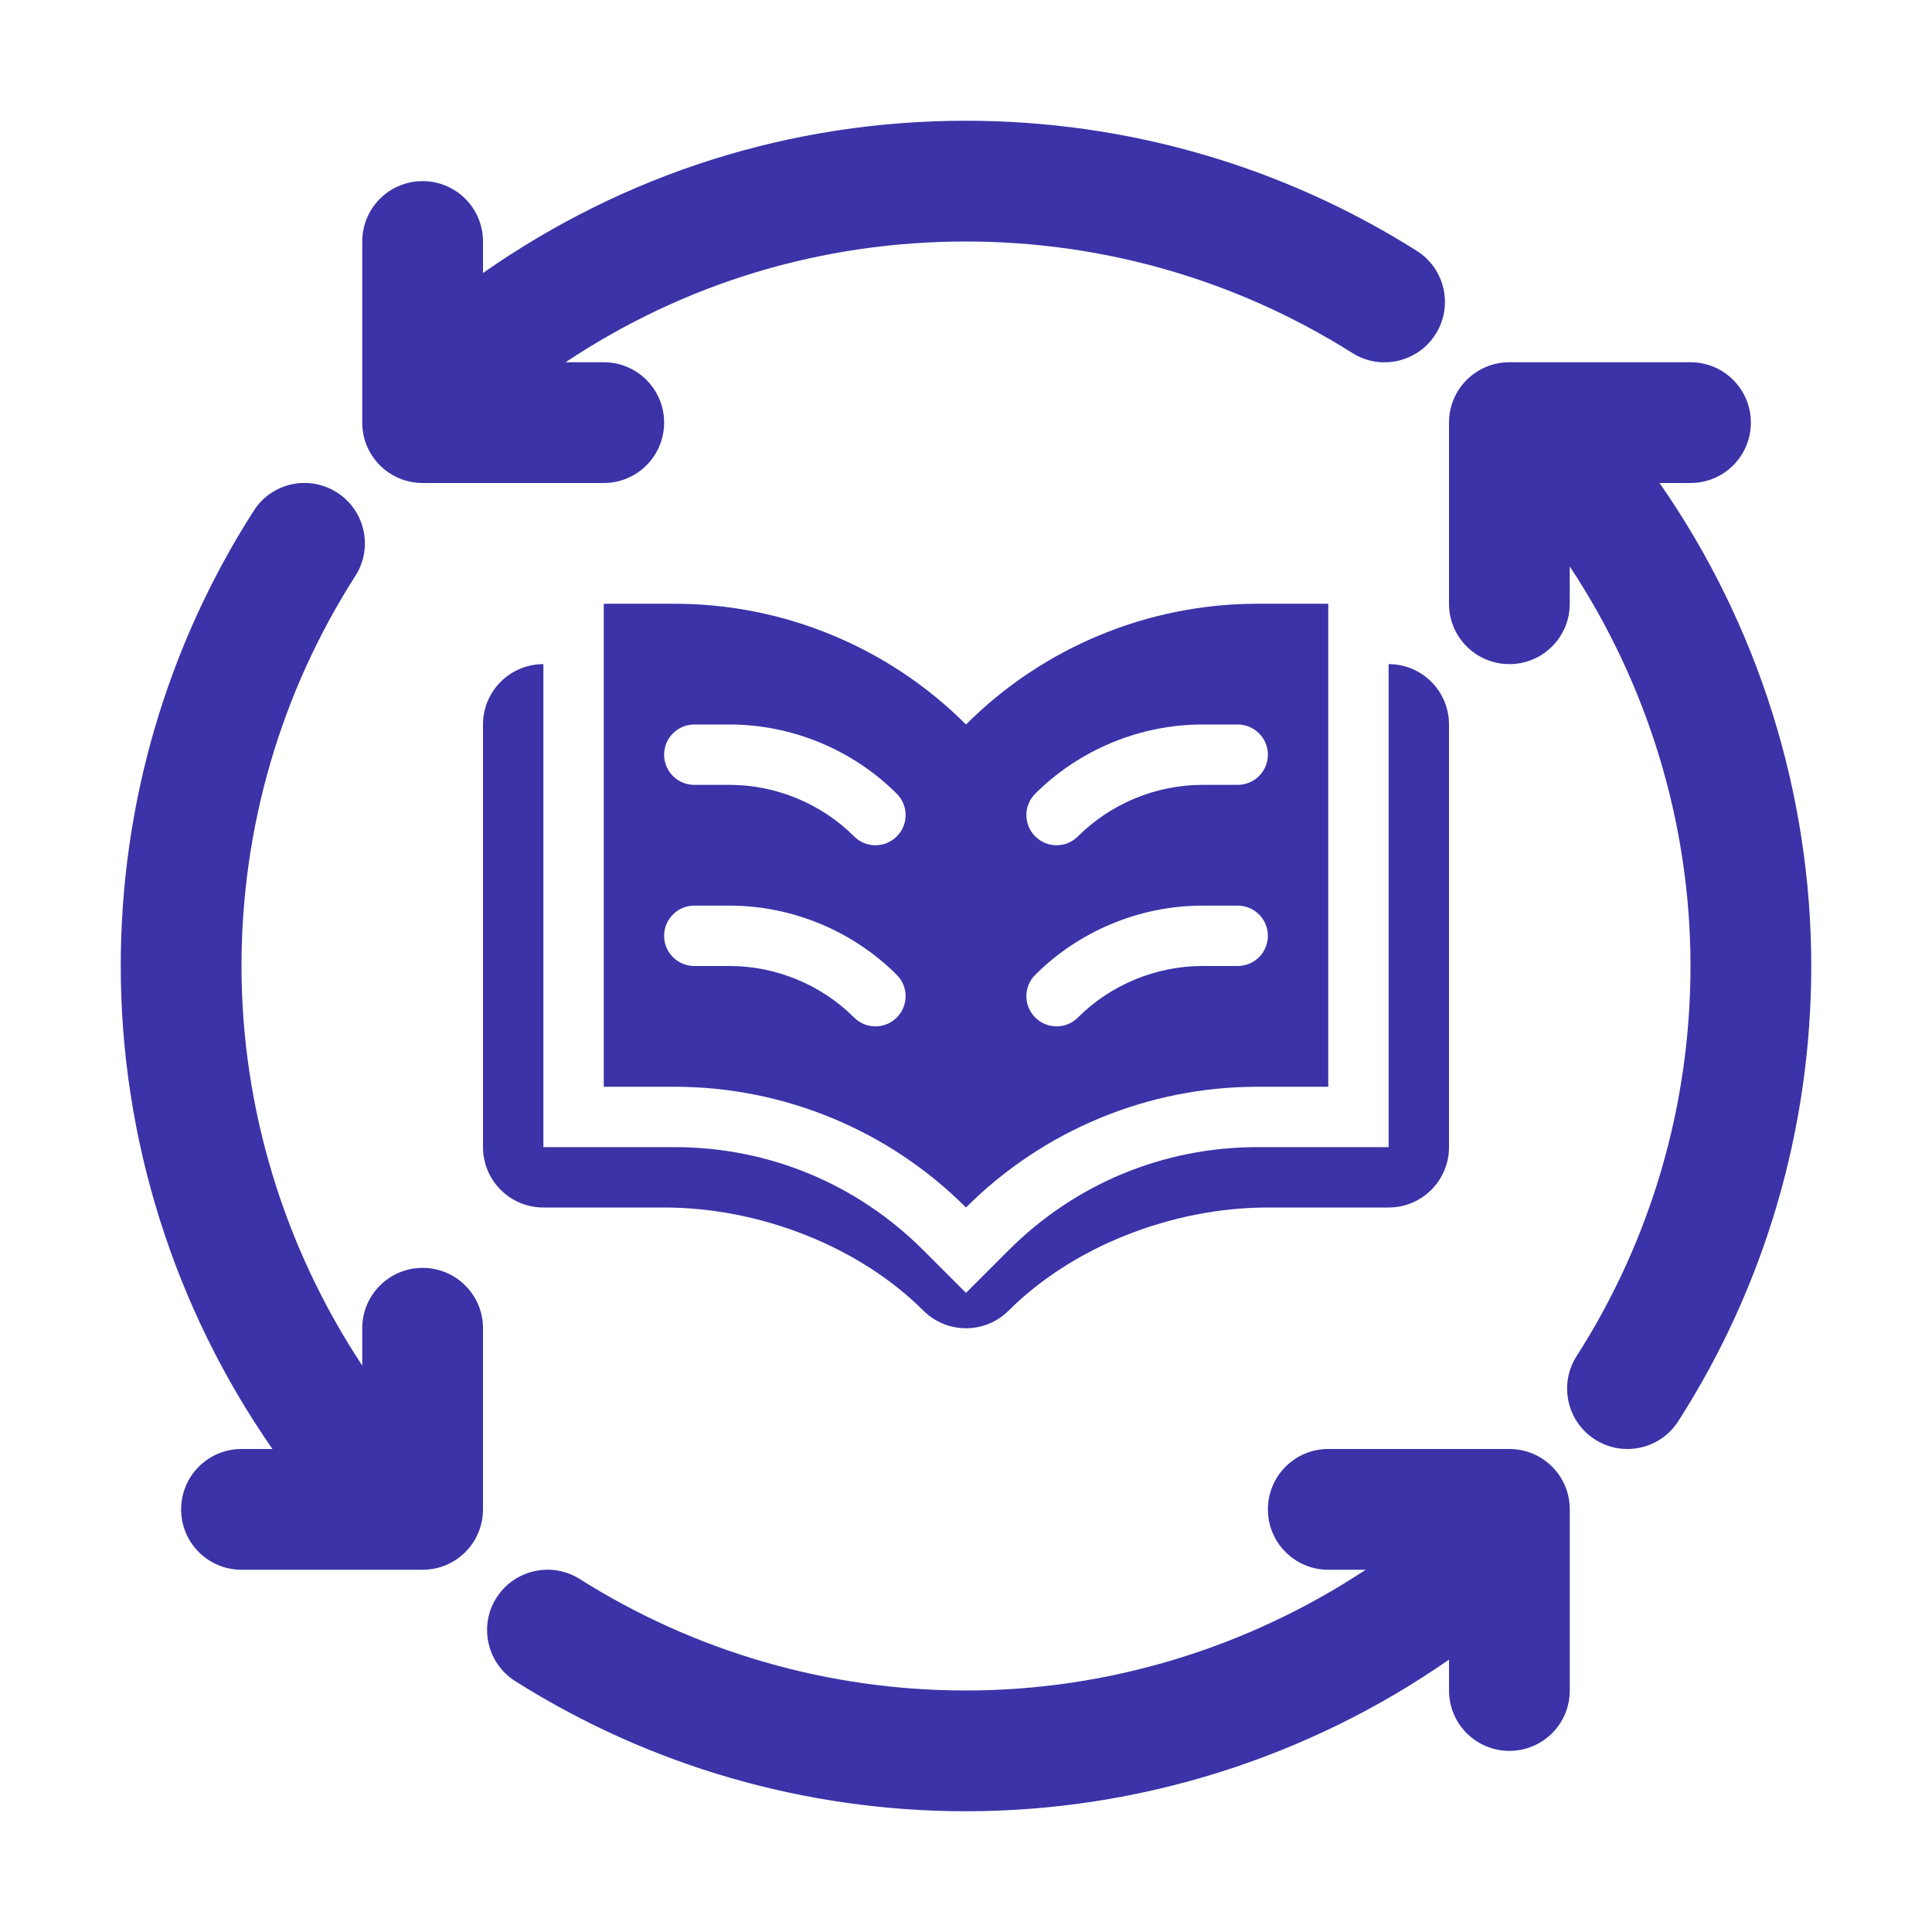
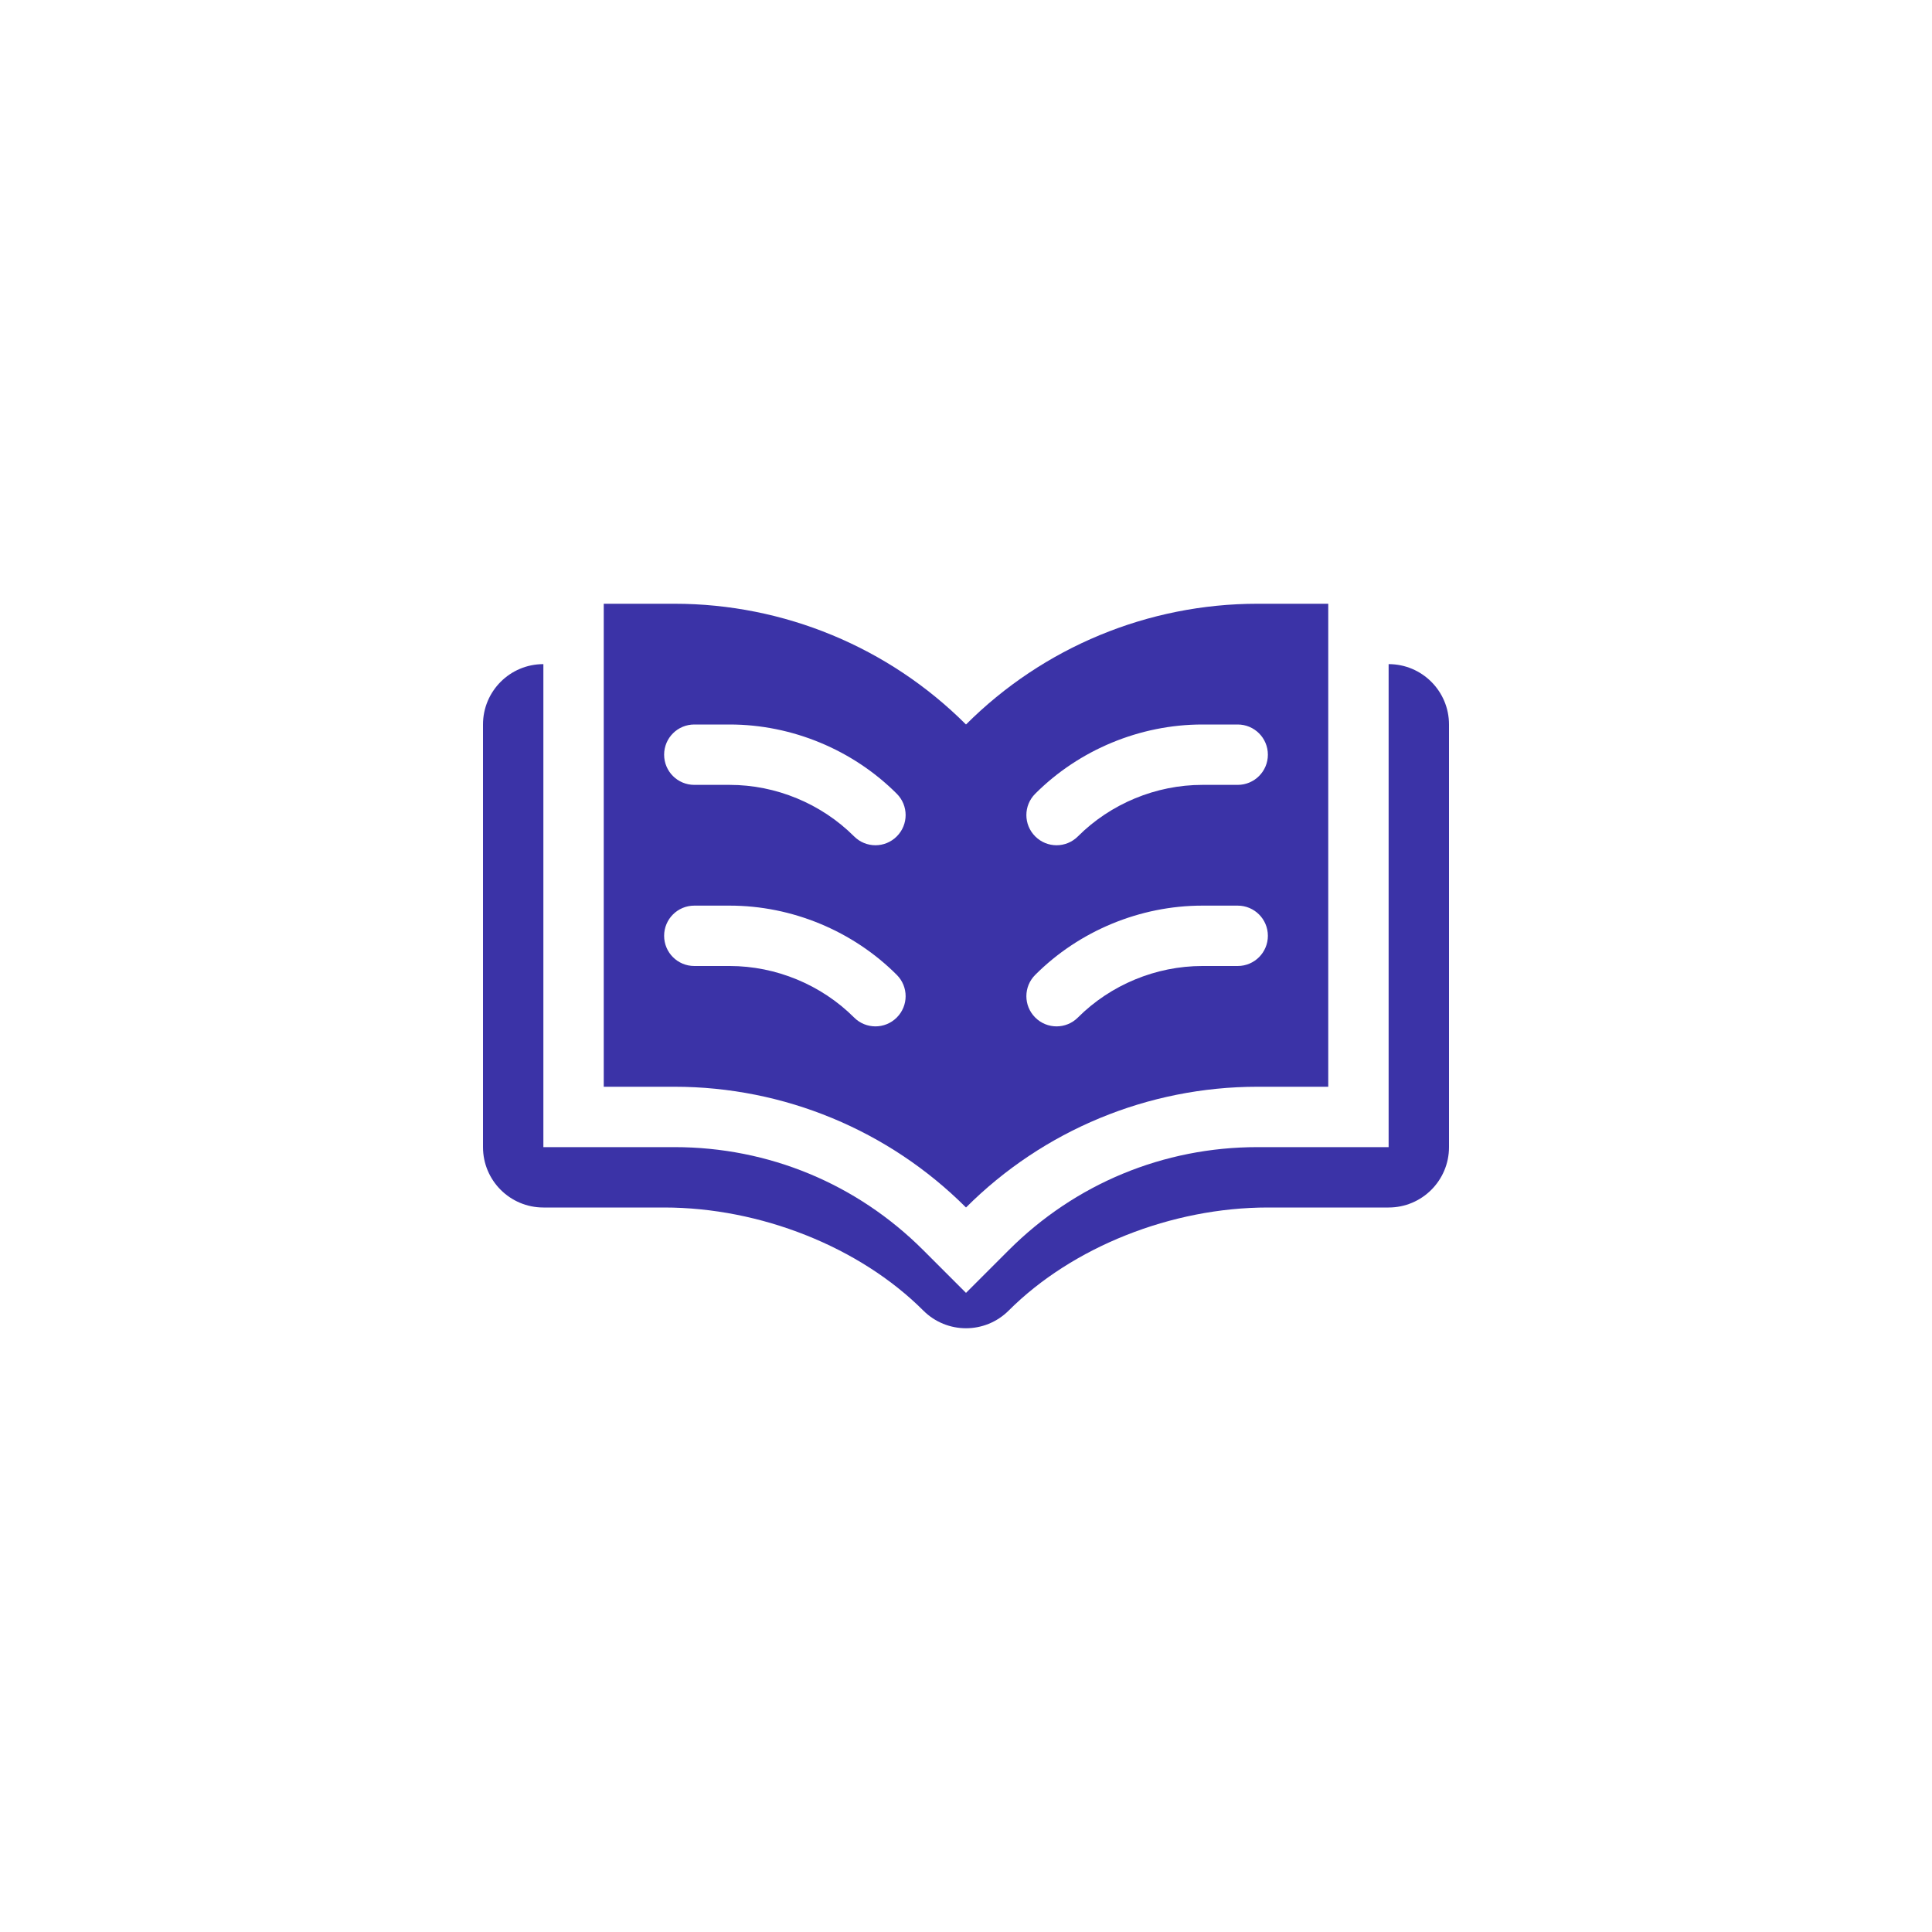
<svg xmlns="http://www.w3.org/2000/svg" width="72" height="72" viewBox="0 0 72 72" fill="none">
-   <path d="M61.847 18H63C64.244 18 65.25 16.994 65.25 15.75C65.25 14.506 64.244 13.5 63 13.5H56.25C55.006 13.5 54 14.506 54 15.75V22.5C54 23.744 55.006 24.75 56.25 24.75C57.494 24.75 58.5 23.744 58.5 22.5V21.109C61.407 25.505 63 30.688 63 36C63 41.175 61.532 46.202 58.757 50.537C58.087 51.583 58.392 52.974 59.438 53.644C59.814 53.886 60.234 54 60.649 54C61.389 54 62.117 53.633 62.545 52.963C65.786 47.903 67.5 42.036 67.5 36C67.5 29.554 65.507 23.258 61.847 18Z" fill="#3B33A7" />
-   <path d="M15.75 18H22.5C23.744 18 24.75 16.994 24.75 15.75C24.75 14.506 23.744 13.5 22.5 13.5H21.078C25.498 10.553 30.614 9 36 9C41.115 9 46.094 10.437 50.397 13.155C51.449 13.819 52.838 13.502 53.501 12.454C54.165 11.404 53.851 10.013 52.8 9.349C47.777 6.177 41.968 4.5 36 4.5C29.473 4.5 23.293 6.471 18 10.174V9C18 7.756 16.994 6.75 15.75 6.75C14.506 6.75 13.5 7.756 13.5 9V15.75C13.5 16.994 14.506 18 15.75 18Z" fill="#3B33A7" />
-   <path d="M15.75 47.25C14.506 47.25 13.5 48.256 13.5 49.5V50.891C10.593 46.495 9 41.312 9 36C9 30.826 10.468 25.798 13.243 21.463C13.913 20.417 13.608 19.026 12.562 18.356C11.514 17.681 10.121 17.989 9.455 19.037C6.214 24.097 4.5 29.964 4.5 36C4.5 42.446 6.493 48.742 10.153 54H9C7.756 54 6.75 55.006 6.75 56.25C6.75 57.494 7.756 58.5 9 58.5H15.75C16.994 58.5 18 57.494 18 56.25V49.5C18 48.256 16.994 47.25 15.75 47.25Z" fill="#3B33A7" />
-   <path d="M56.251 54H49.501C48.258 54 47.251 55.006 47.251 56.25C47.251 57.494 48.258 58.5 49.501 58.5H50.895C46.498 61.407 41.313 63 36.001 63C30.886 63 25.907 61.563 21.605 58.845C20.555 58.184 19.166 58.498 18.5 59.546C17.837 60.596 18.151 61.987 19.201 62.651C24.224 65.823 30.034 67.5 36.001 67.5C42.449 67.5 48.743 65.507 54.001 61.849V63C54.001 64.244 55.008 65.25 56.251 65.25C57.495 65.25 58.501 64.244 58.501 63V56.25C58.501 55.006 57.495 54 56.251 54Z" fill="#3B33A7" />
  <path d="M20.25 45H24.75C28.338 45 32.039 46.472 34.409 48.841C34.849 49.28 35.424 49.5 36 49.5C36.576 49.5 37.151 49.28 37.591 48.841C39.961 46.472 43.662 45 47.25 45H51.75C52.993 45 54 43.993 54 42.75V27C54 25.757 52.993 24.75 51.75 24.75V42.75H46.864C43.361 42.75 40.068 44.114 37.591 46.591L36 48.182L34.409 46.591C31.932 44.114 28.639 42.75 25.136 42.75H20.25V24.75C19.007 24.75 18 25.757 18 27V42.75C18 43.993 19.007 45 20.25 45Z" fill="#3B33A7" />
  <path d="M25.136 22.5H22.5V40.5H25.136C29.211 40.5 33.119 42.119 36 45C38.881 42.119 42.789 40.5 46.864 40.5H49.5V22.5H46.864C42.789 22.5 38.881 24.119 36 27C33.119 24.119 29.211 22.5 25.136 22.5ZM33.42 37.92C33.201 38.14 32.913 38.25 32.625 38.25C32.337 38.25 32.049 38.14 31.83 37.92C30.609 36.7 28.919 36 27.193 36H25.875C25.253 36 24.75 35.497 24.75 34.875C24.75 34.253 25.253 33.75 25.875 33.75H27.193C29.512 33.75 31.781 34.69 33.42 36.33C33.86 36.769 33.86 37.481 33.42 37.92ZM33.42 31.17C33.201 31.39 32.913 31.5 32.625 31.5C32.337 31.5 32.049 31.39 31.83 31.17C30.609 29.95 28.919 29.25 27.193 29.25H25.875C25.253 29.25 24.75 28.747 24.75 28.125C24.75 27.503 25.253 27 25.875 27H27.193C29.512 27 31.781 27.94 33.42 29.58C33.86 30.019 33.86 30.731 33.42 31.17ZM38.58 29.58C40.219 27.94 42.489 27 44.807 27H46.125C46.747 27 47.25 27.503 47.25 28.125C47.25 28.747 46.747 29.25 46.125 29.25H44.807C43.081 29.25 41.391 29.95 40.17 31.17C39.951 31.39 39.663 31.5 39.375 31.5C39.087 31.5 38.799 31.39 38.58 31.17C38.14 30.731 38.14 30.019 38.58 29.58ZM38.58 36.33C40.219 34.69 42.489 33.75 44.807 33.75H46.125C46.747 33.75 47.25 34.253 47.25 34.875C47.25 35.497 46.747 36 46.125 36H44.807C43.081 36 41.391 36.7 40.17 37.92C39.951 38.14 39.663 38.25 39.375 38.25C39.087 38.25 38.799 38.14 38.58 37.92C38.14 37.481 38.14 36.769 38.58 36.33Z" fill="#3B33A7" />
</svg>